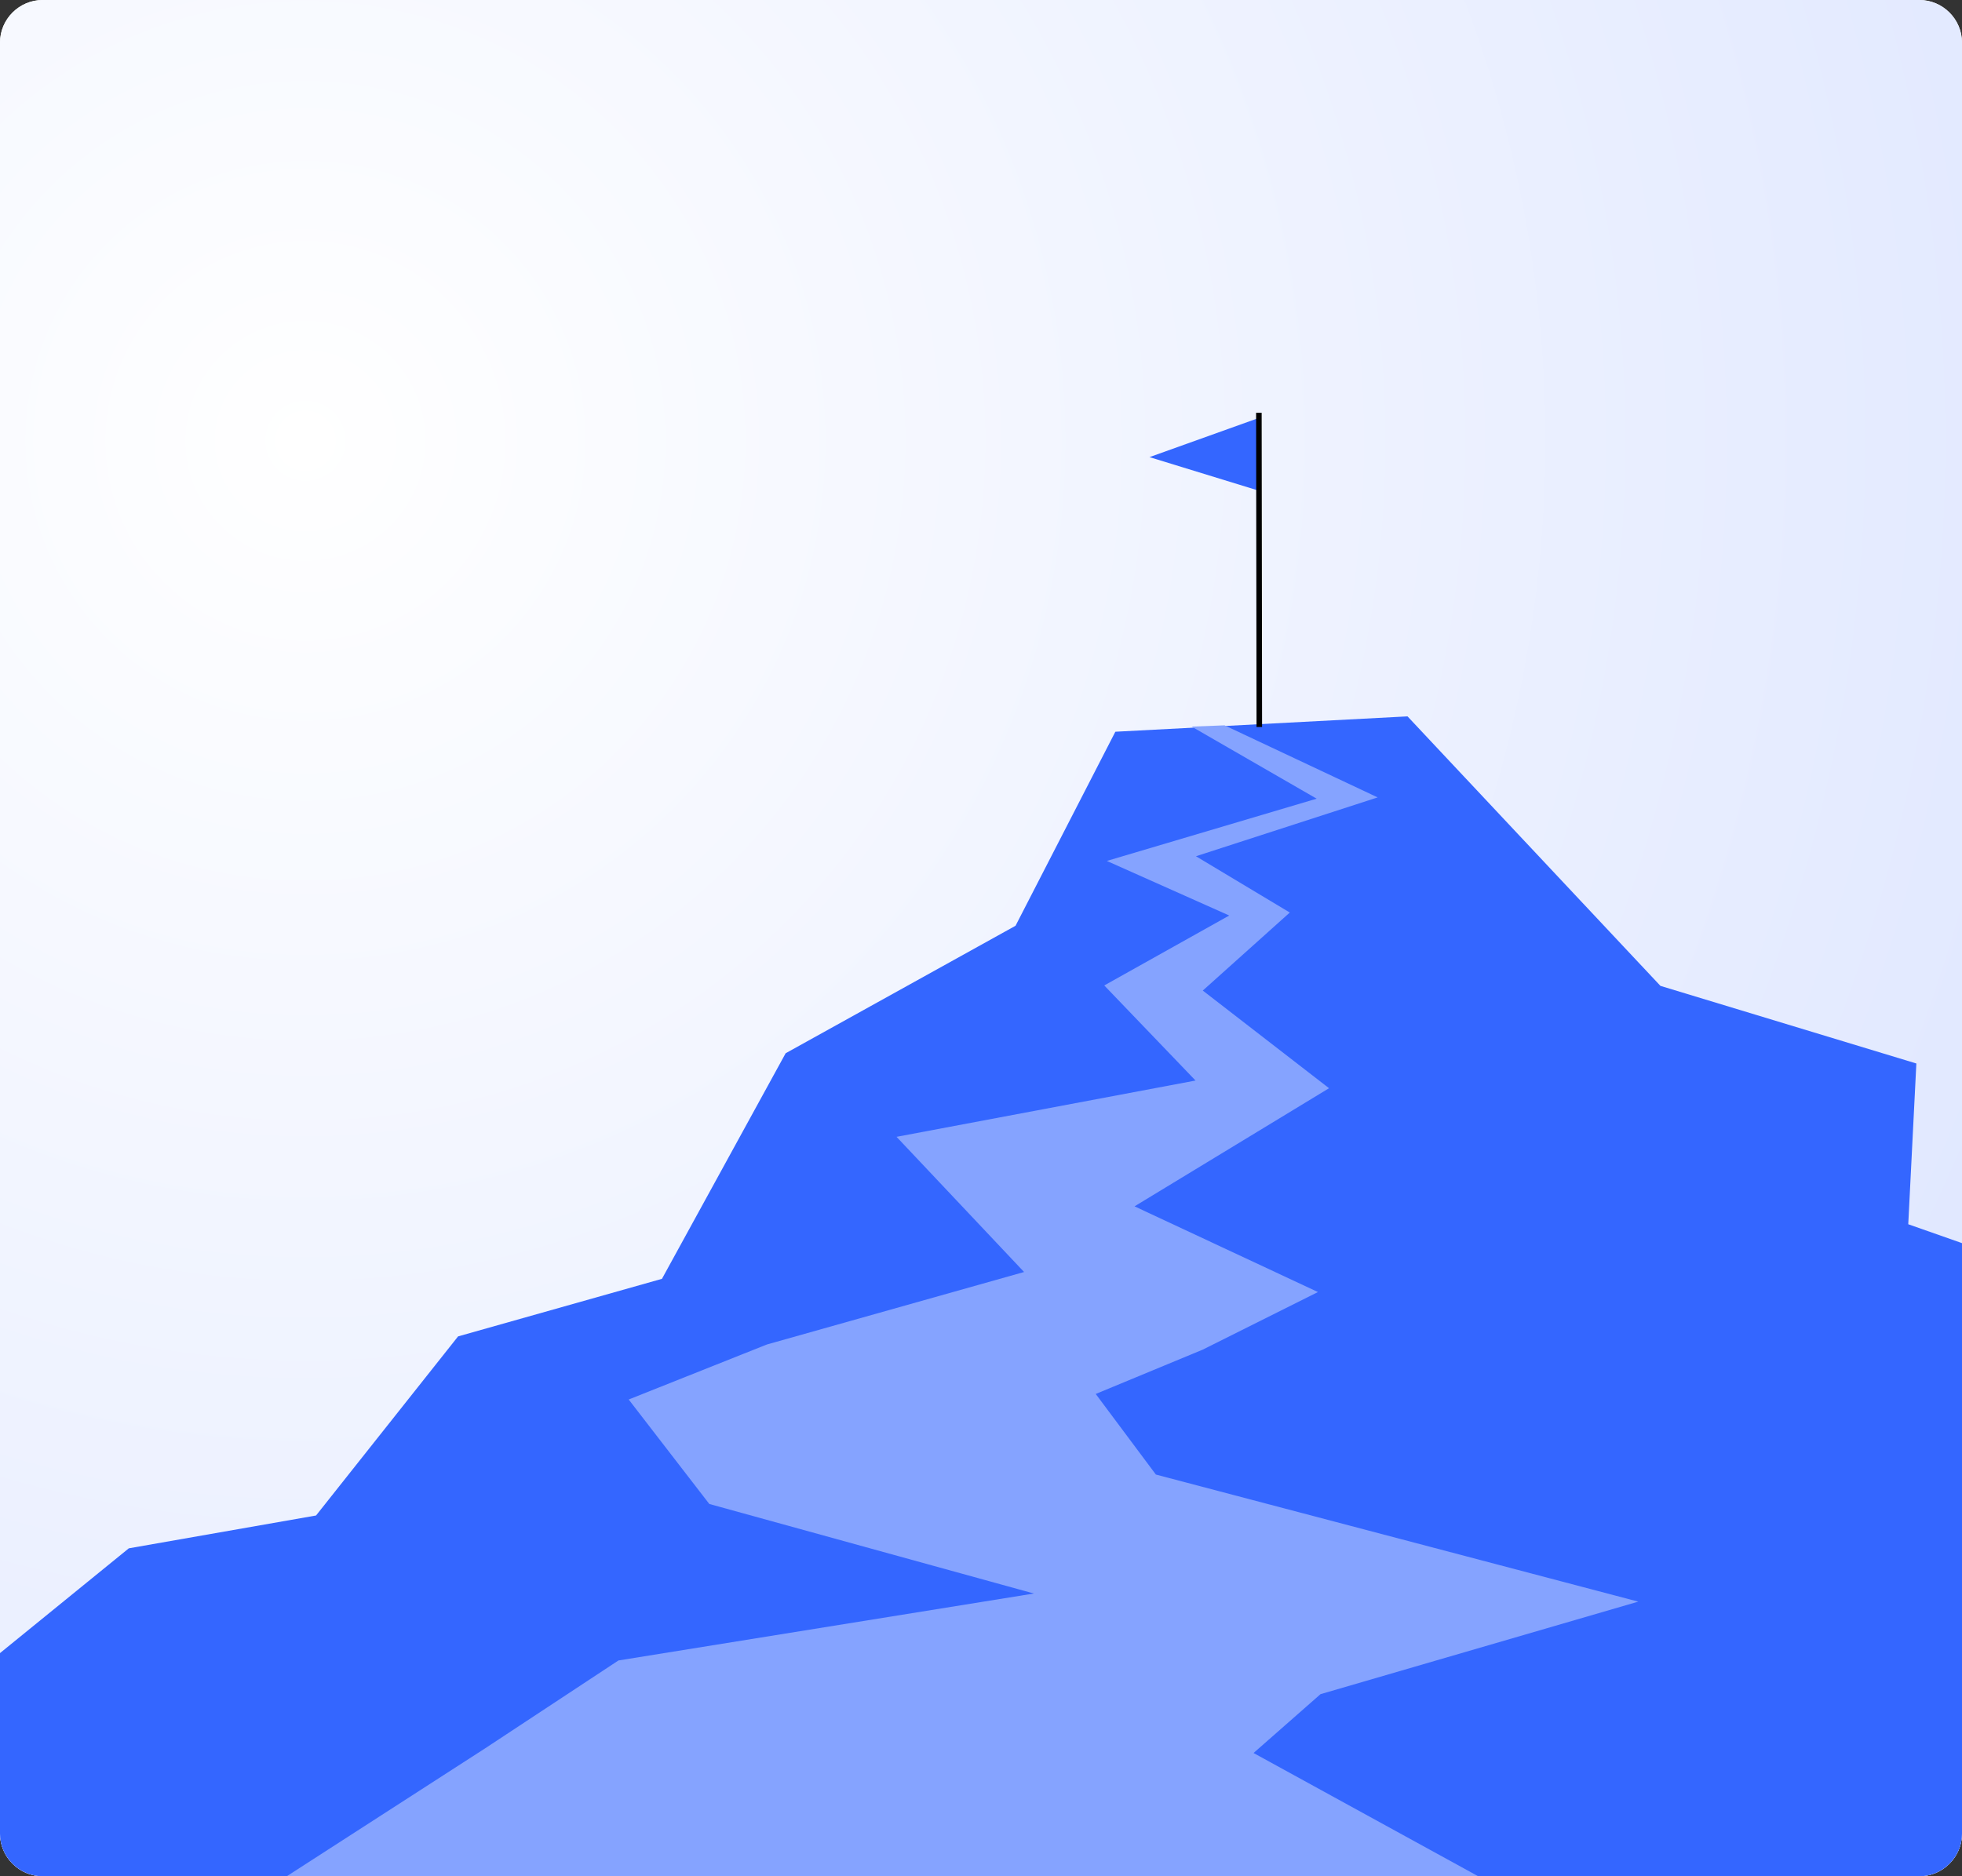
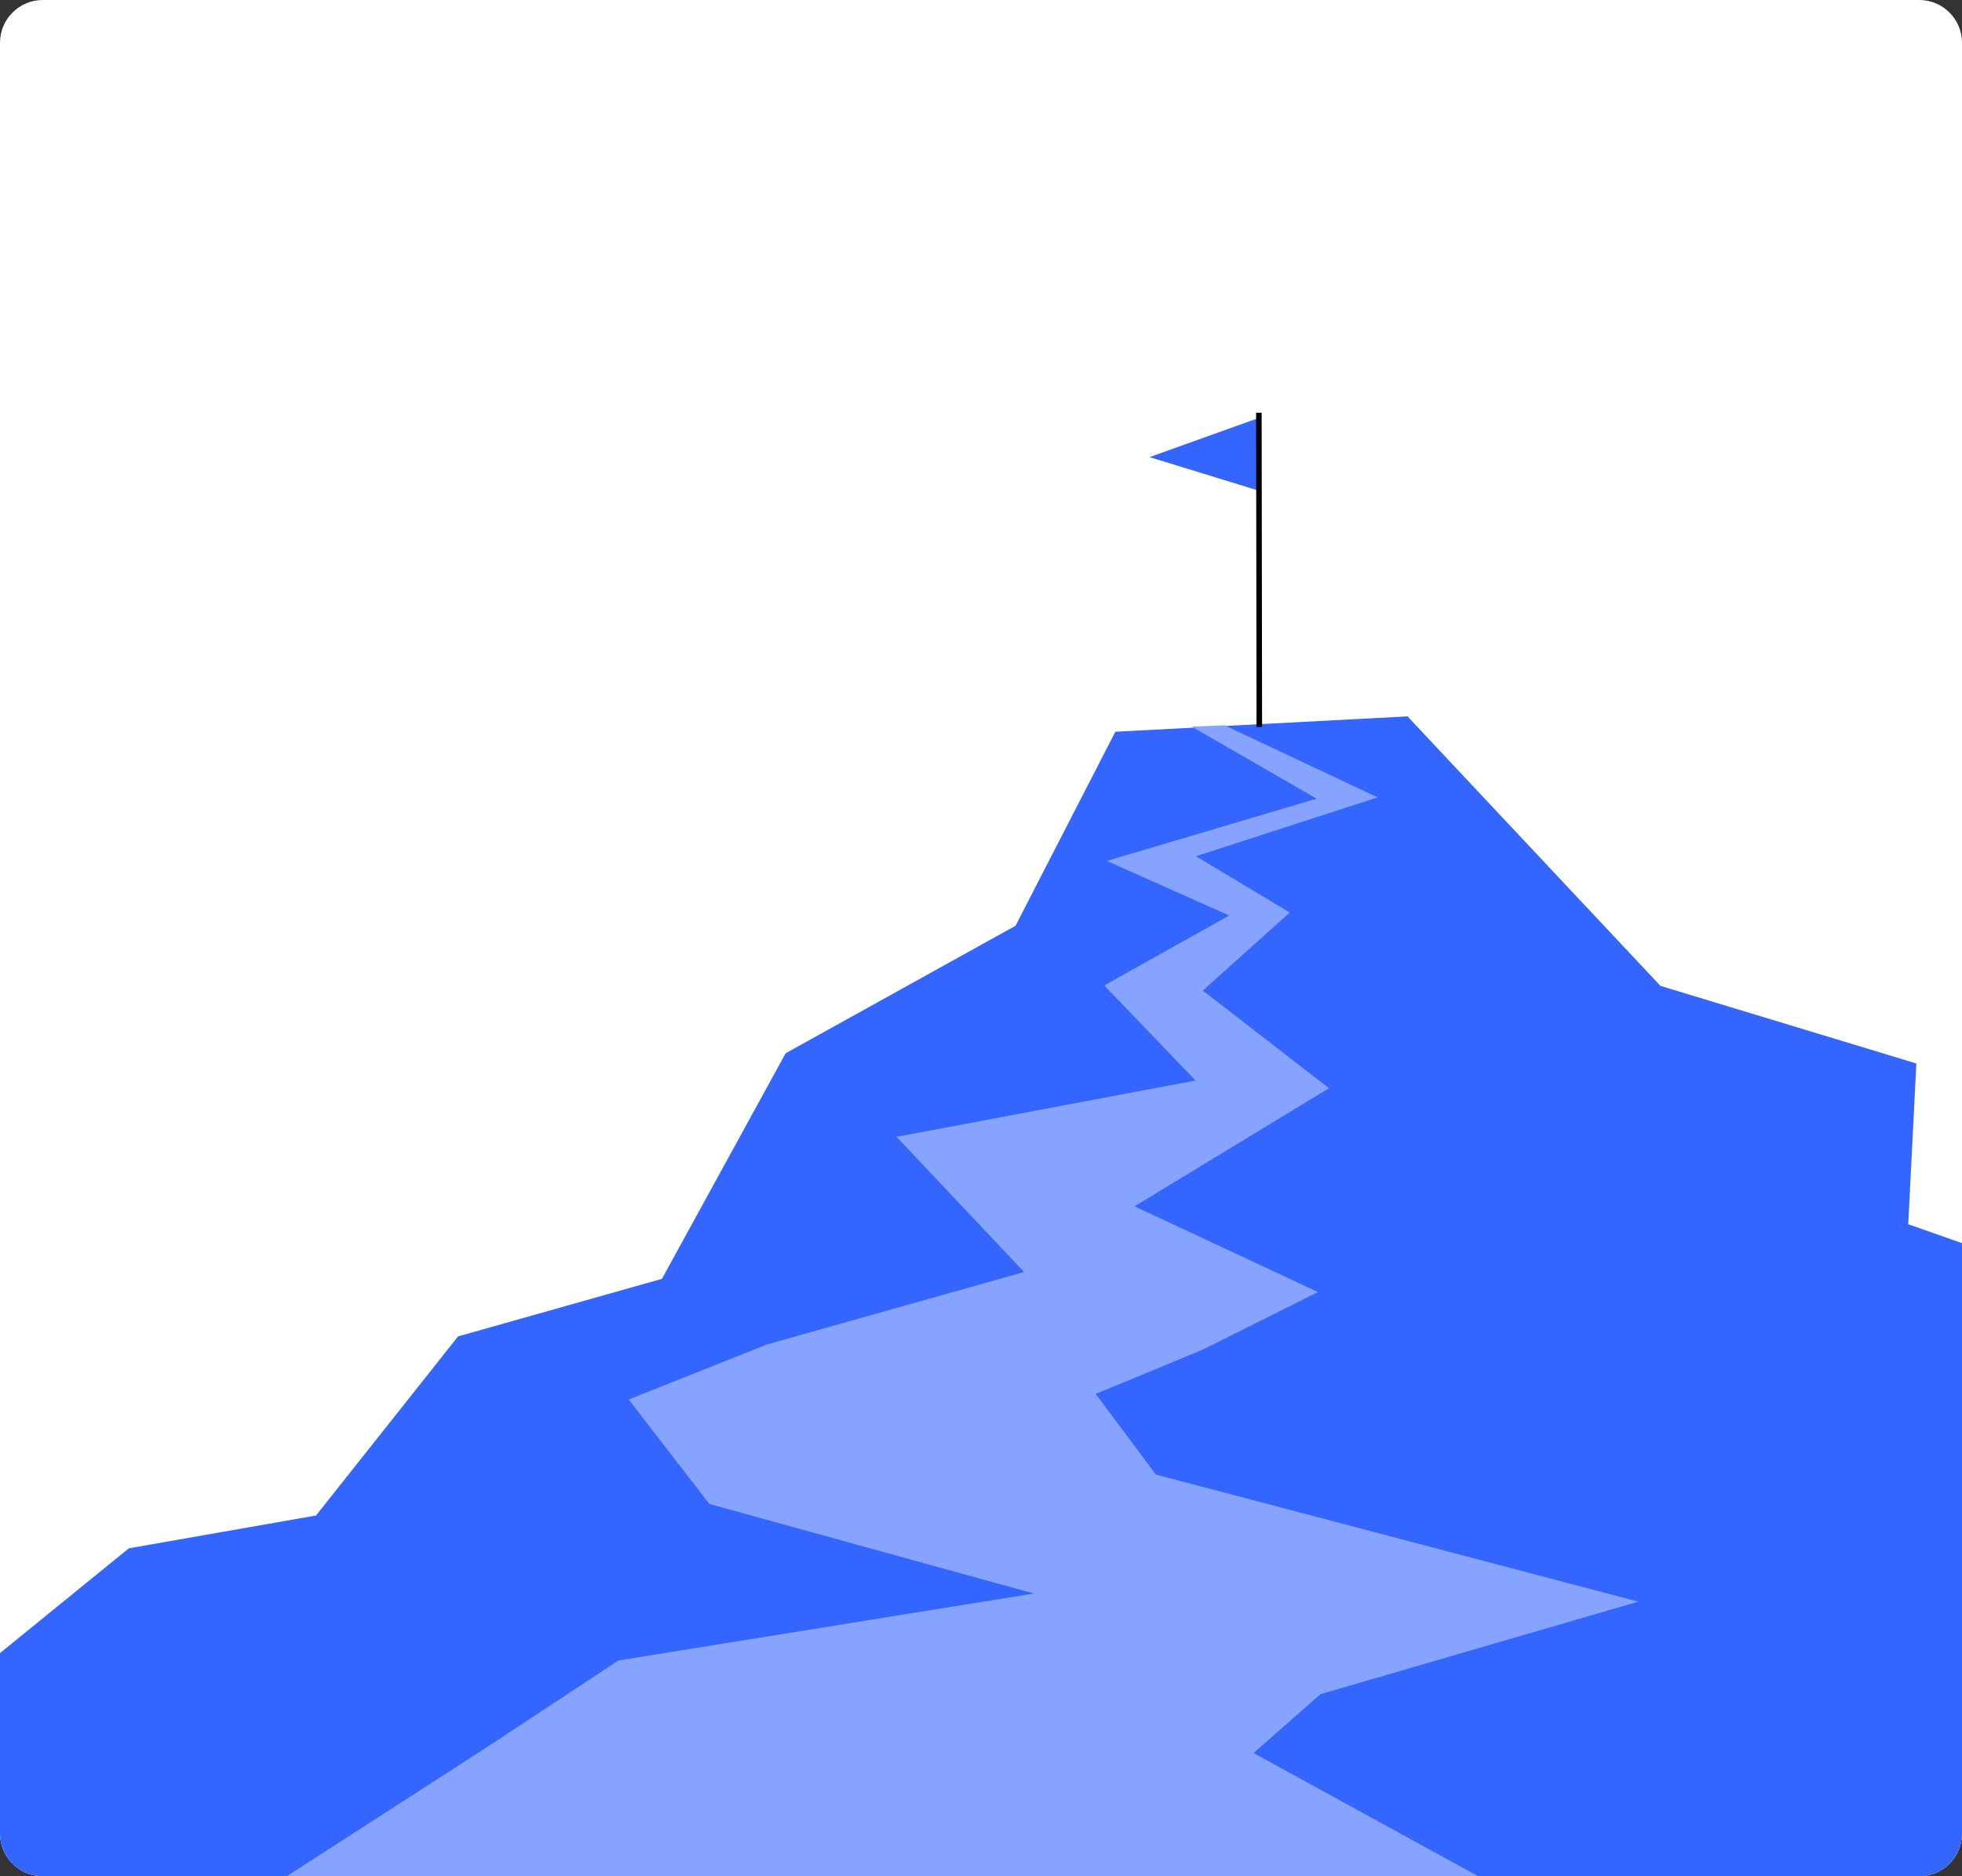
<svg xmlns="http://www.w3.org/2000/svg" xmlns:xlink="http://www.w3.org/1999/xlink" xml:space="preserve" id="_レイヤー_2" x="0" y="0" style="enable-background:new 0 0 460 440" version="1.1" viewBox="0 0 460 440">
  <rect x="0" y="0" width="460" height="440" fill="#333333" stroke="none" />
  <style>
    .st3{fill:#3466ff}
  </style>
  <g id="_レイヤー_1-2">
    <defs>
      <path id="SVGID_1_" d="M10 0h440c5.5 0 10 4.5 10 10v420c0 5.5-4.5 10-10 10H10c-5.5 0-10-4.5-10-10V10C0 4.5 4.5 0 10 0z" />
    </defs>
    <clipPath id="SVGID_00000055688502101620619210000002418642357871109027_">
      <use xlink:href="#SVGID_1_" style="overflow:visible" />
    </clipPath>
    <g style="clip-path:url(#SVGID_00000055688502101620619210000002418642357871109027_)">
      <path d="M-114.2-101.4h688.5V488h-688.5z" style="fill:#fff" />
      <g id="Layer-2">
        <radialGradient id="SVGID_00000145017394888073146840000018384590881598337930_" cx="423.435" cy="-3664.18" r="1816.88" gradientTransform="matrix(.32 0 0 .32 -63.882 1275.92)" gradientUnits="userSpaceOnUse">
          <stop offset="0" style="stop-color:#fff" />
          <stop offset="1" style="stop-color:#d6e0ff" />
        </radialGradient>
-         <path d="M-86.2-5.7h647.9v456H-86.2v-456z" style="fill:url(#SVGID_00000145017394888073146840000018384590881598337930_)" />
        <path d="m-87.8 459.1 118-96 43.9-7.7 33.3-42 47.8-13.5 29-52.9 53.9-29.9 23.4-45.5L330 168l59.3 63.2 60 18.2-1.9 37.7 53.5 18.8 33.5 36.5 67.7 23.7 8.4 54.1 101.8 28-800.1 10.9z" class="st3" />
        <path d="m279.4 170.4 29.3 16.9-49.2 14.6 28.7 12.8-29.3 16.4 21.4 22.3-70.1 13.2 29.9 31.7-60.3 17-32.4 12.9 18.9 24.5 76.1 21-97.4 15.7-31.4 20.7L57 446.6l306.7 2.8-69.8-38.3 15.7-13.8 74.5-21.7L271 345.8l-14.1-18.9 25.1-10.4 27-13.5-43-20.1 45.6-27.7-29.6-22.9 20.4-18.3-22-13.2L323 187l-35.9-16.9-7.7.3z" style="fill:#85a3ff" />
        <path d="m294.9 98.1-25.4 9.1 25.4 7.8V98.1z" class="st3" />
        <path d="M295.8 96.8h-1.3l.1 73.7h1.3l-.1-73.7z" />
      </g>
    </g>
  </g>
</svg>